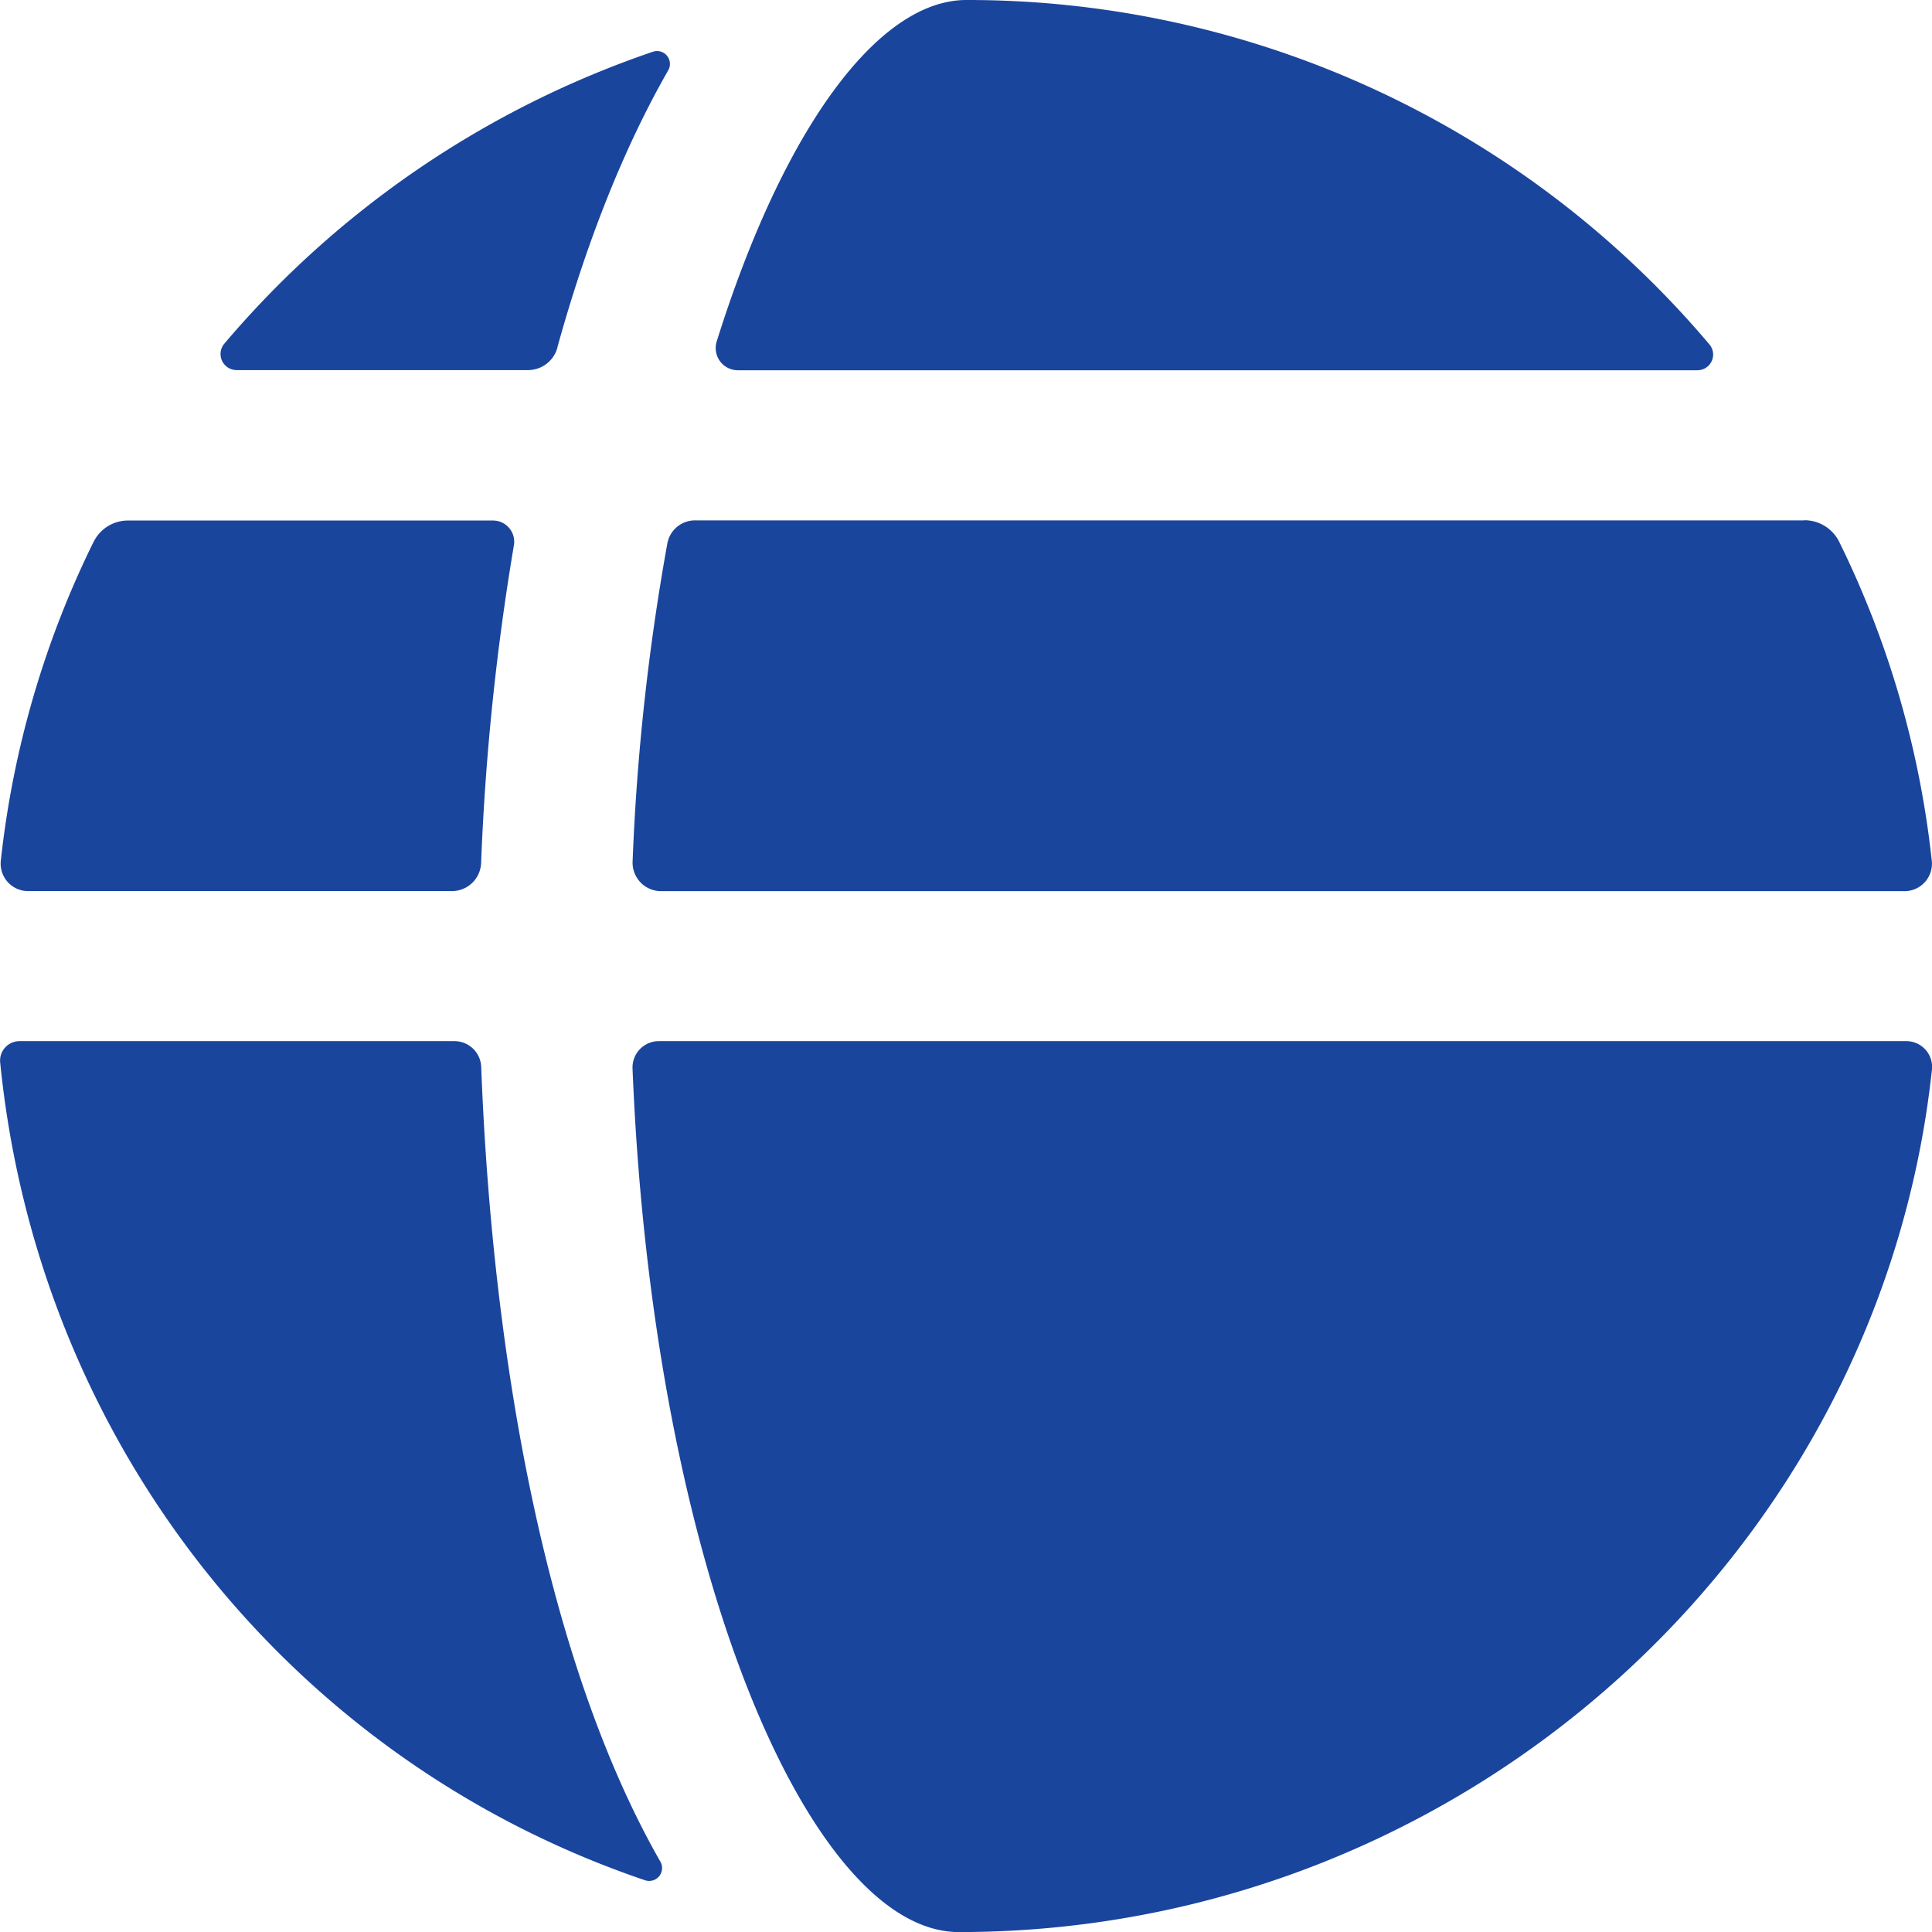
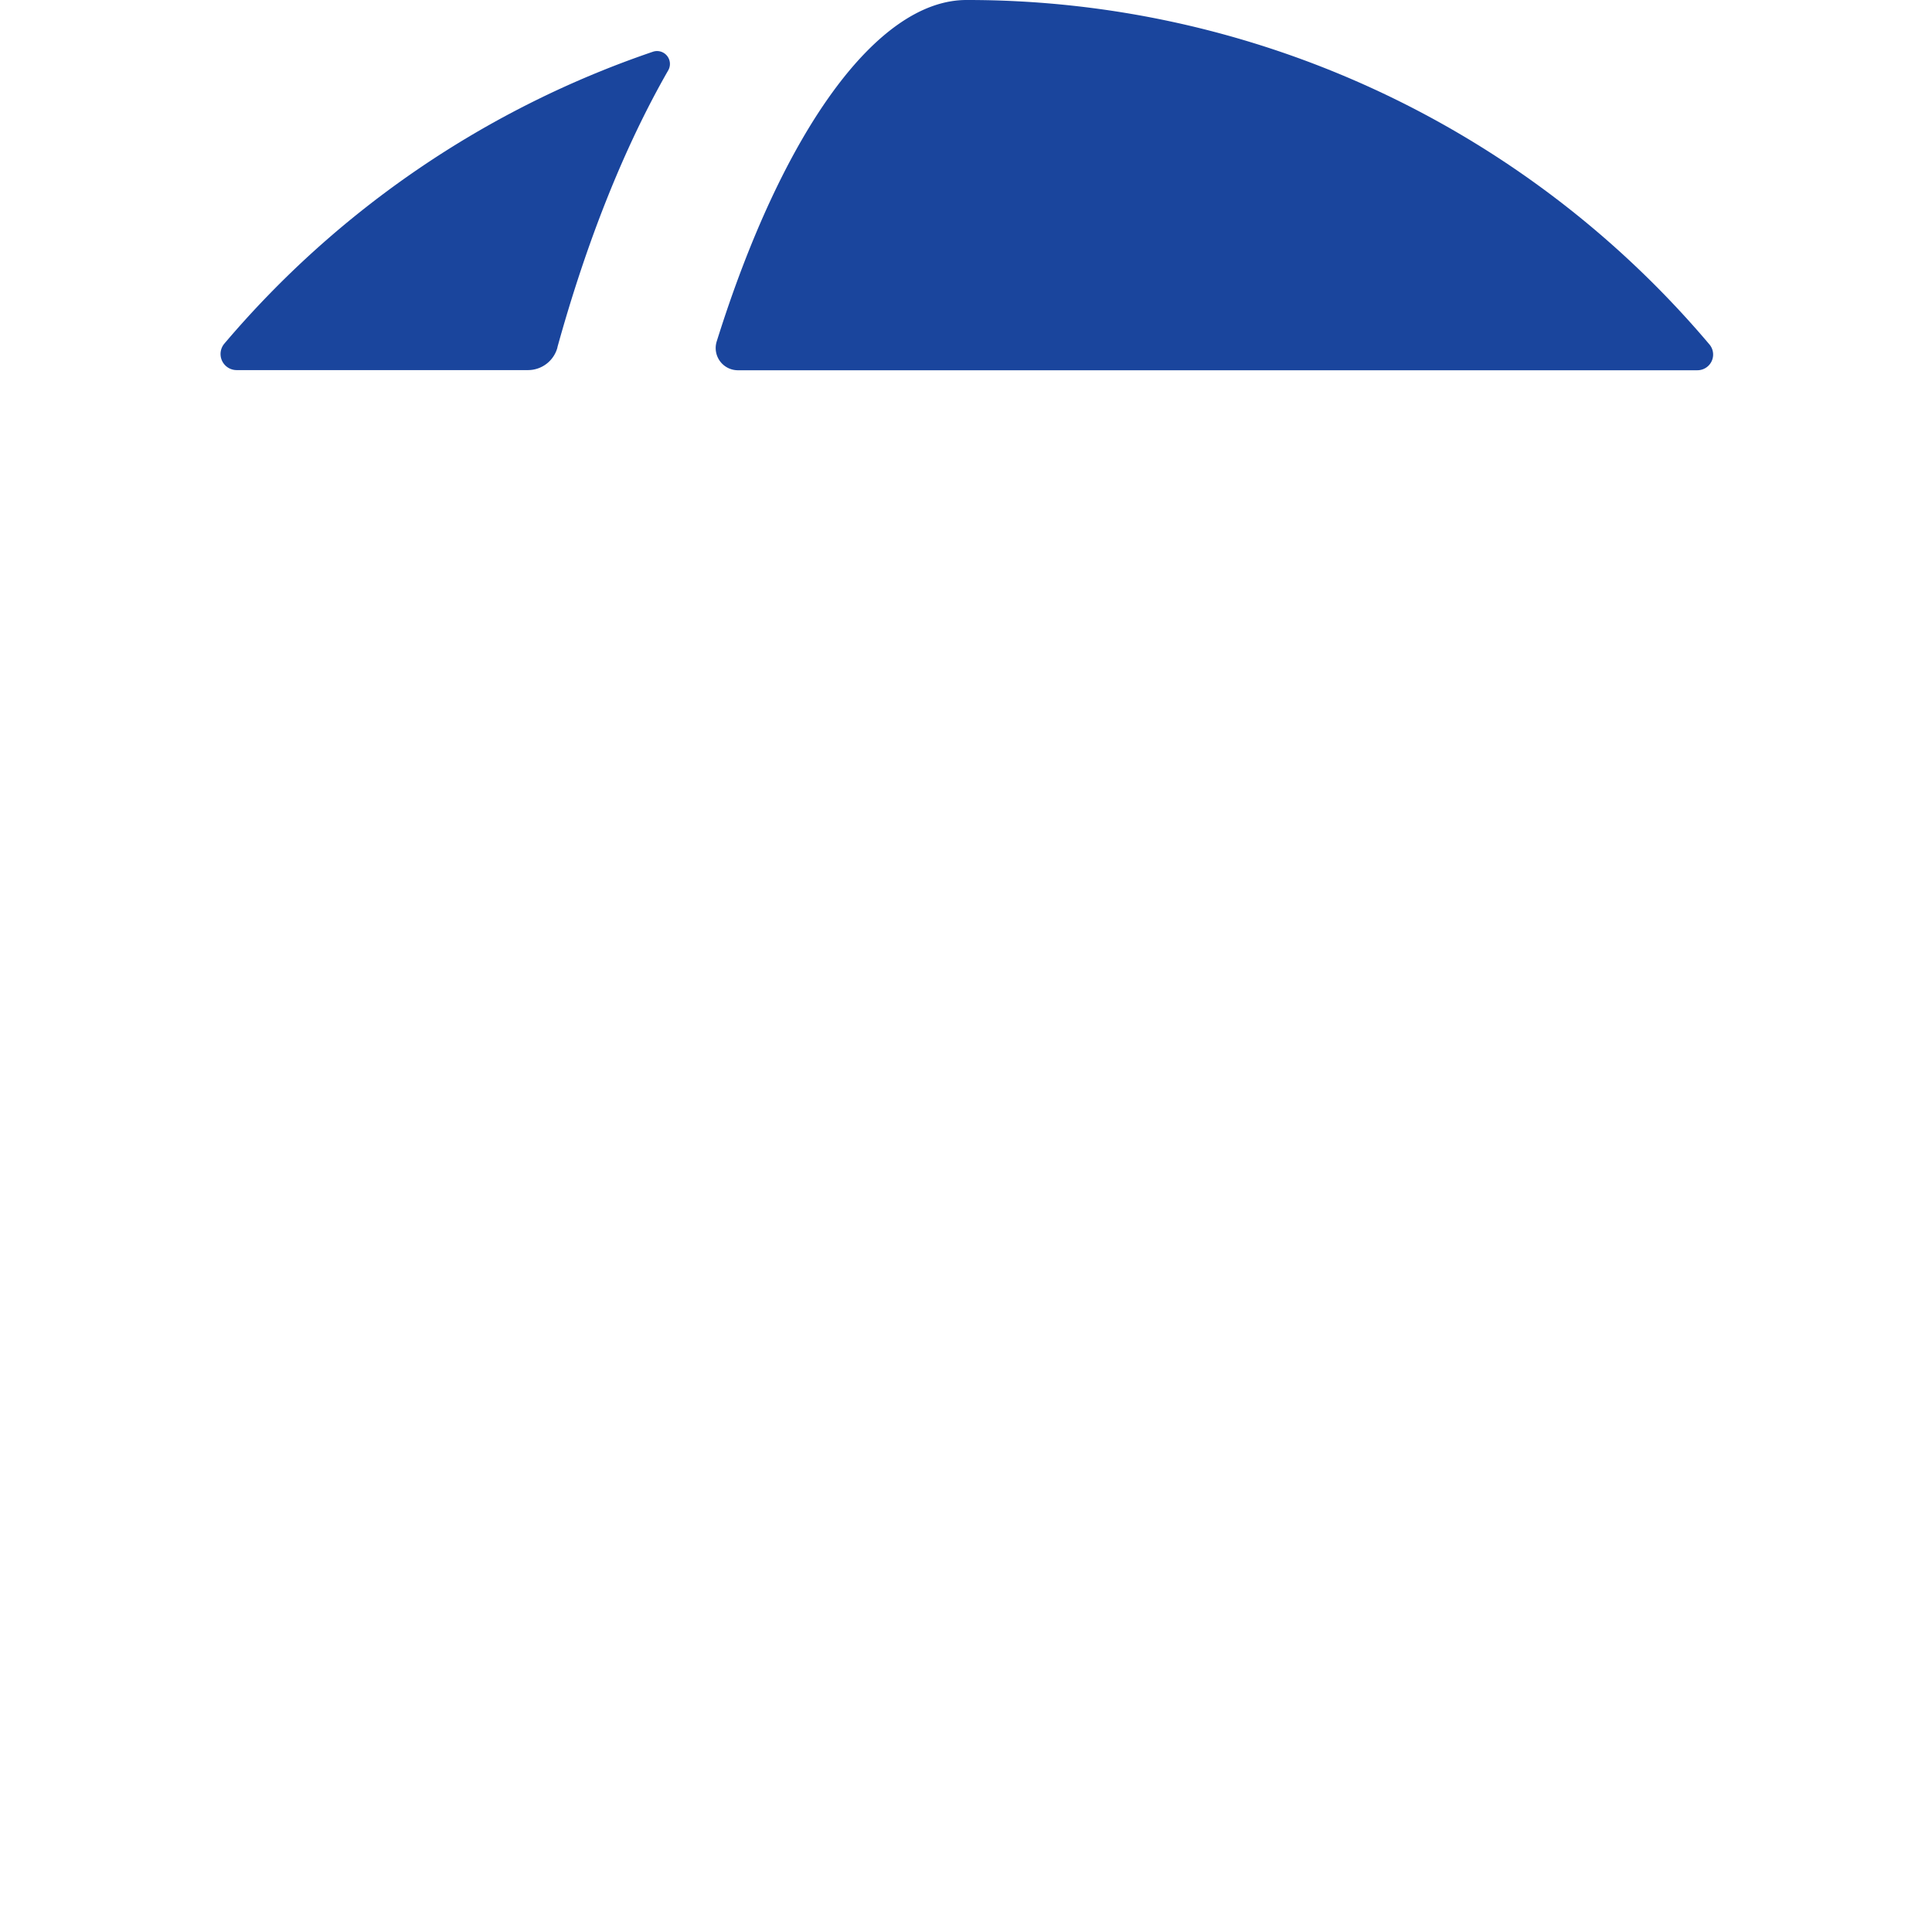
<svg xmlns="http://www.w3.org/2000/svg" id="Layer_2" data-name="Layer 2" viewBox="0 0 253.39 253.4">
  <defs>
    <style>.cls-1{fill:#1a459d;}</style>
  </defs>
  <title>fulbright-globe-testimonial</title>
-   <path class="cls-1" d="M80.18,142.11A125.17,125.17,0,0,0,68,184a3.6,3.6,0,0,0,3.58,3.93h55.63a3.83,3.83,0,0,0,3.79-3.67,326.58,326.58,0,0,1,4.29-41.62,2.78,2.78,0,0,0-2.77-3.31H84.68a5,5,0,0,0-4.5,2.8" transform="translate(-67.9 -71.06)" />
  <path class="cls-1" d="M194.65,71.06c-11.67,0-24.08,17.09-32.76,44.81a2.91,2.91,0,0,0,2.73,3.75H290.53a2.06,2.06,0,0,0,1.6-3.35,127.38,127.38,0,0,0-97.48-45.21" transform="translate(-67.9 -71.06)" />
-   <path class="cls-1" d="M304.53,139.31H159.1a3.69,3.69,0,0,0-3.67,3A299.94,299.94,0,0,0,150.87,184a3.74,3.74,0,0,0,3.72,3.94h163.1a3.6,3.6,0,0,0,3.57-4,125,125,0,0,0-12.15-41.84,5.1,5.1,0,0,0-4.58-2.81" transform="translate(-67.9 -71.06)" />
-   <path class="cls-1" d="M127.56,207.61H70.45a2.55,2.55,0,0,0-2.53,2.77c5,50.09,38.24,91.58,84.6,107.29a1.69,1.69,0,0,0,2-2.43c-14.63-25.57-22-64.82-23.51-104.3a3.51,3.51,0,0,0-3.47-3.33" transform="translate(-67.9 -71.06)" />
-   <path class="cls-1" d="M193.64,324.46c65.77,0,120.8-49.53,127.64-113.09a3.38,3.38,0,0,0-3.43-3.76H154.3a3.45,3.45,0,0,0-3.44,3.58c2.65,65.64,23.27,113.25,42.78,113.27" transform="translate(-67.9 -71.06)" />
  <path class="cls-1" d="M141,116.63c3.81-13.77,8.69-26.14,14.55-36.36a1.69,1.69,0,0,0-2-2.43,127.53,127.53,0,0,0-56.26,38.33,2.11,2.11,0,0,0,1.64,3.43h38.24a4,4,0,0,0,3.85-3" transform="translate(-67.9 -71.06)" />
</svg>